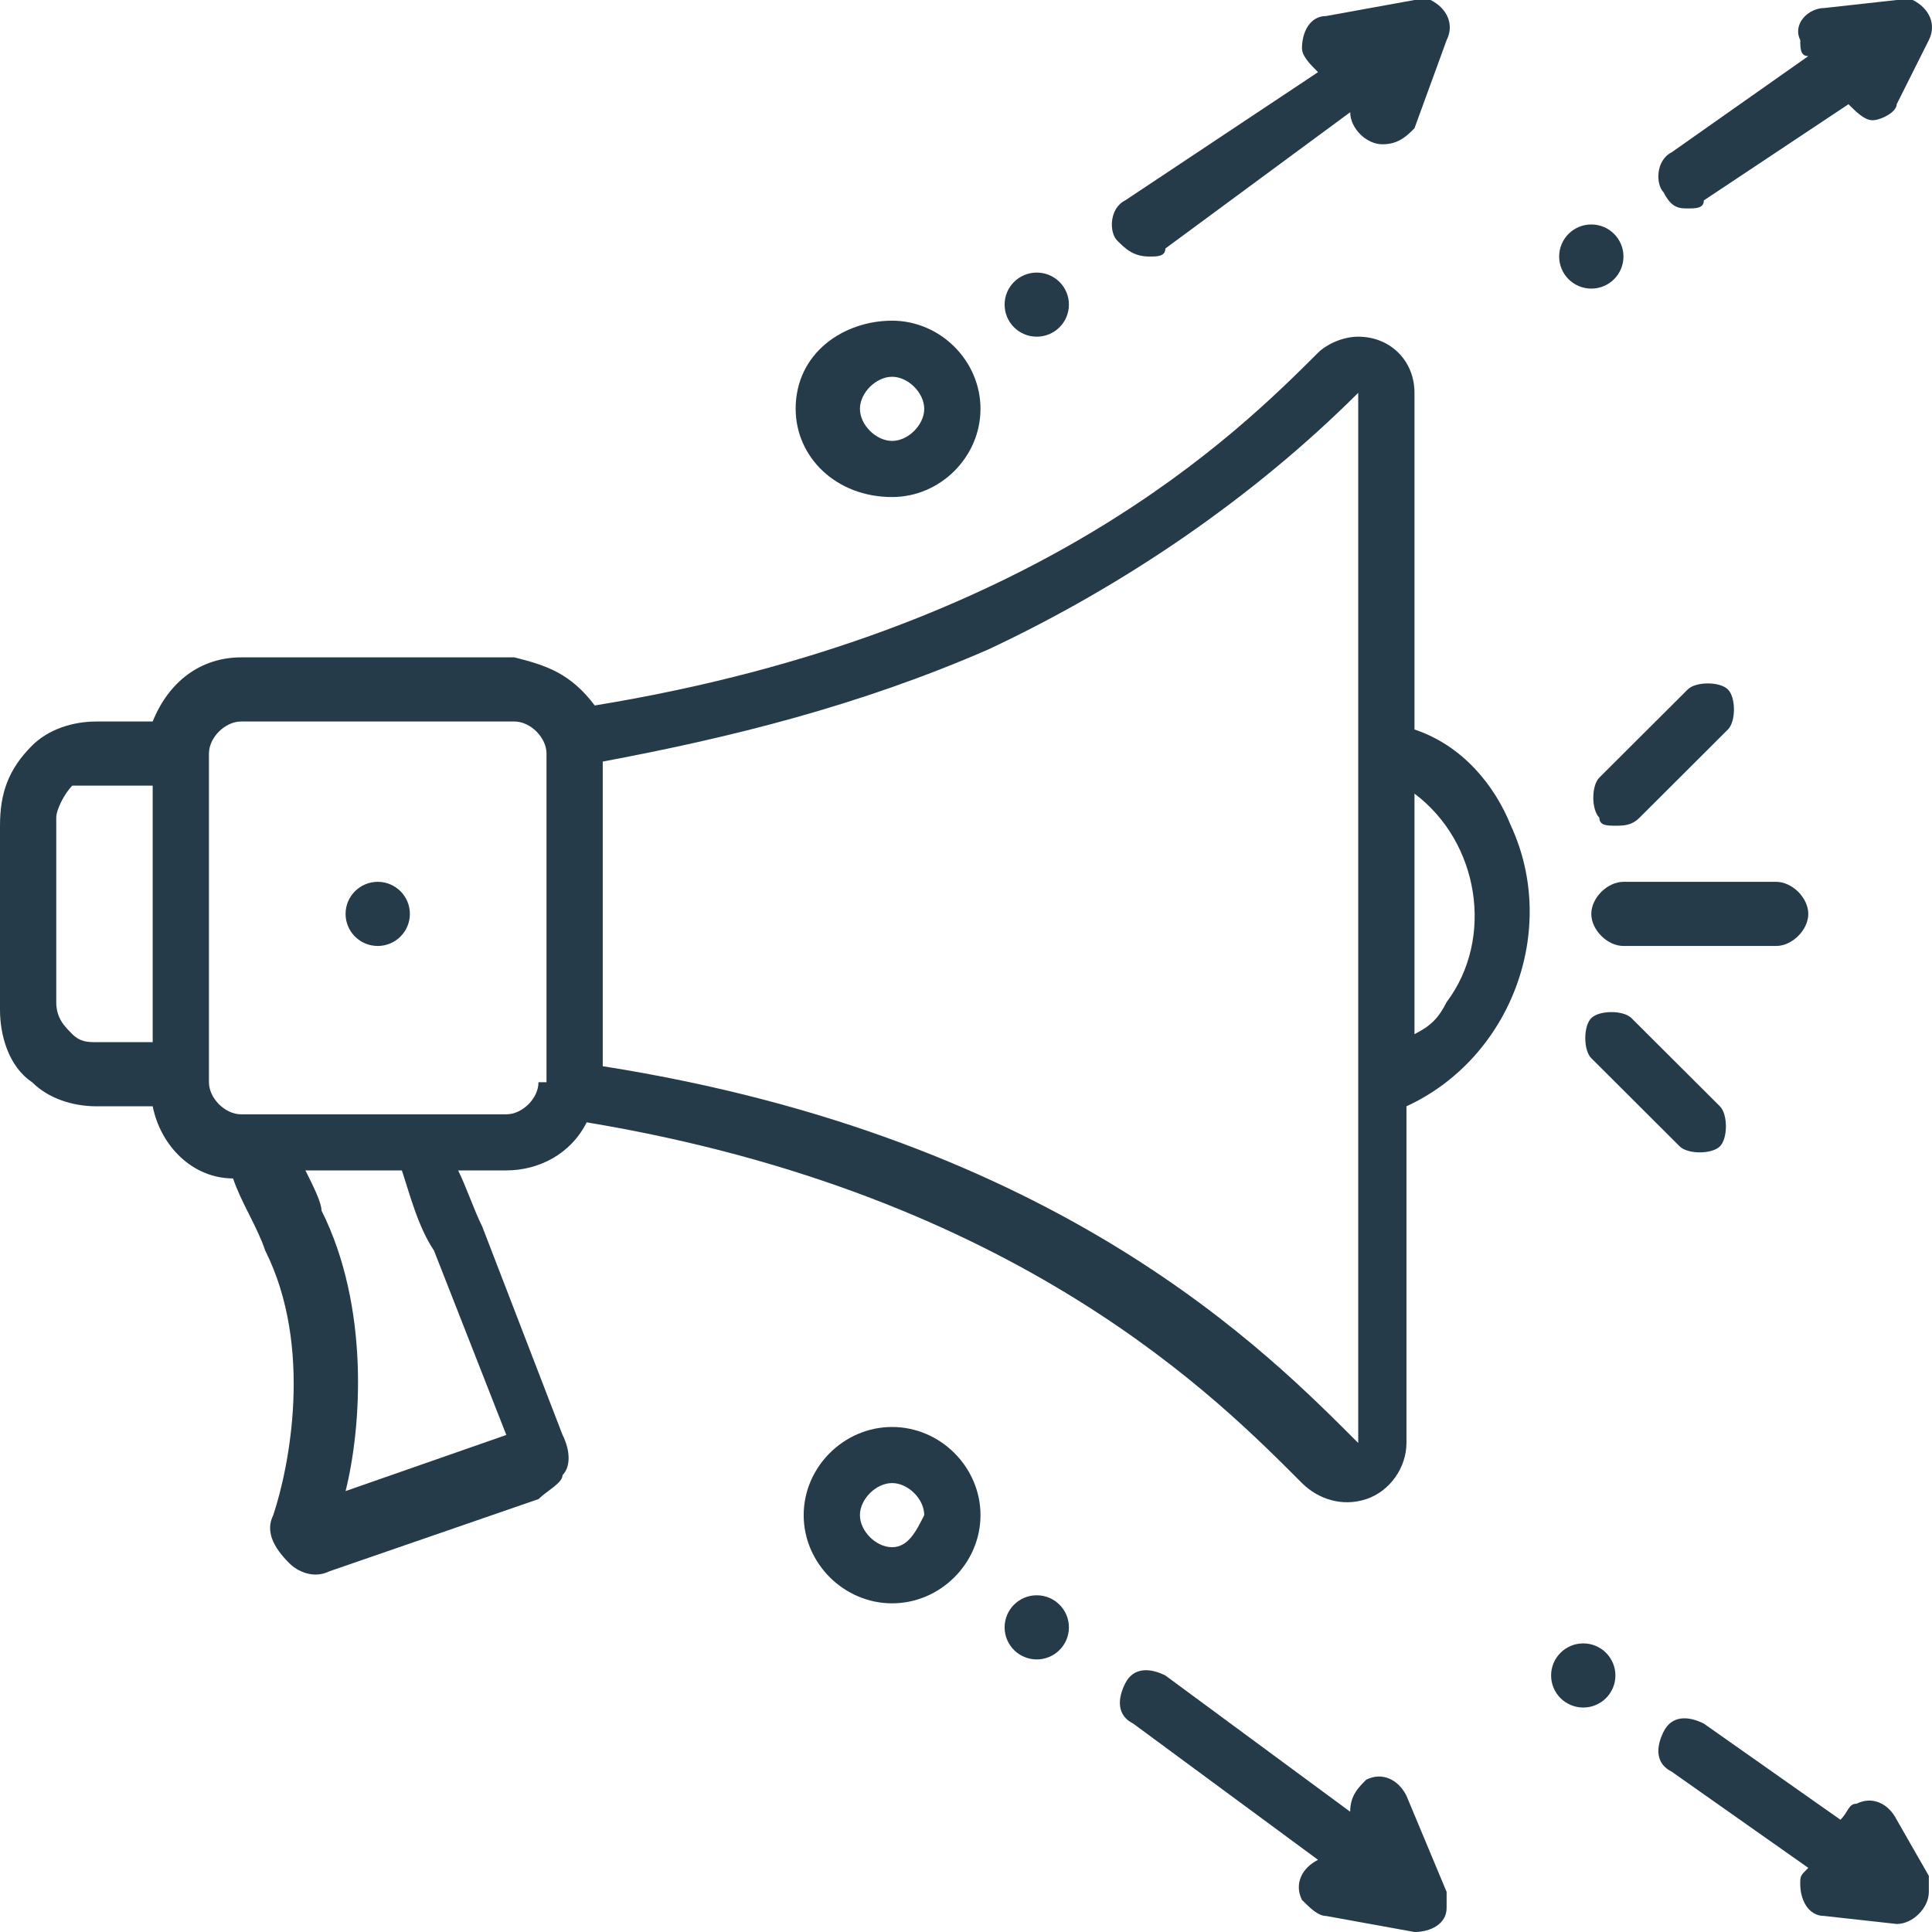
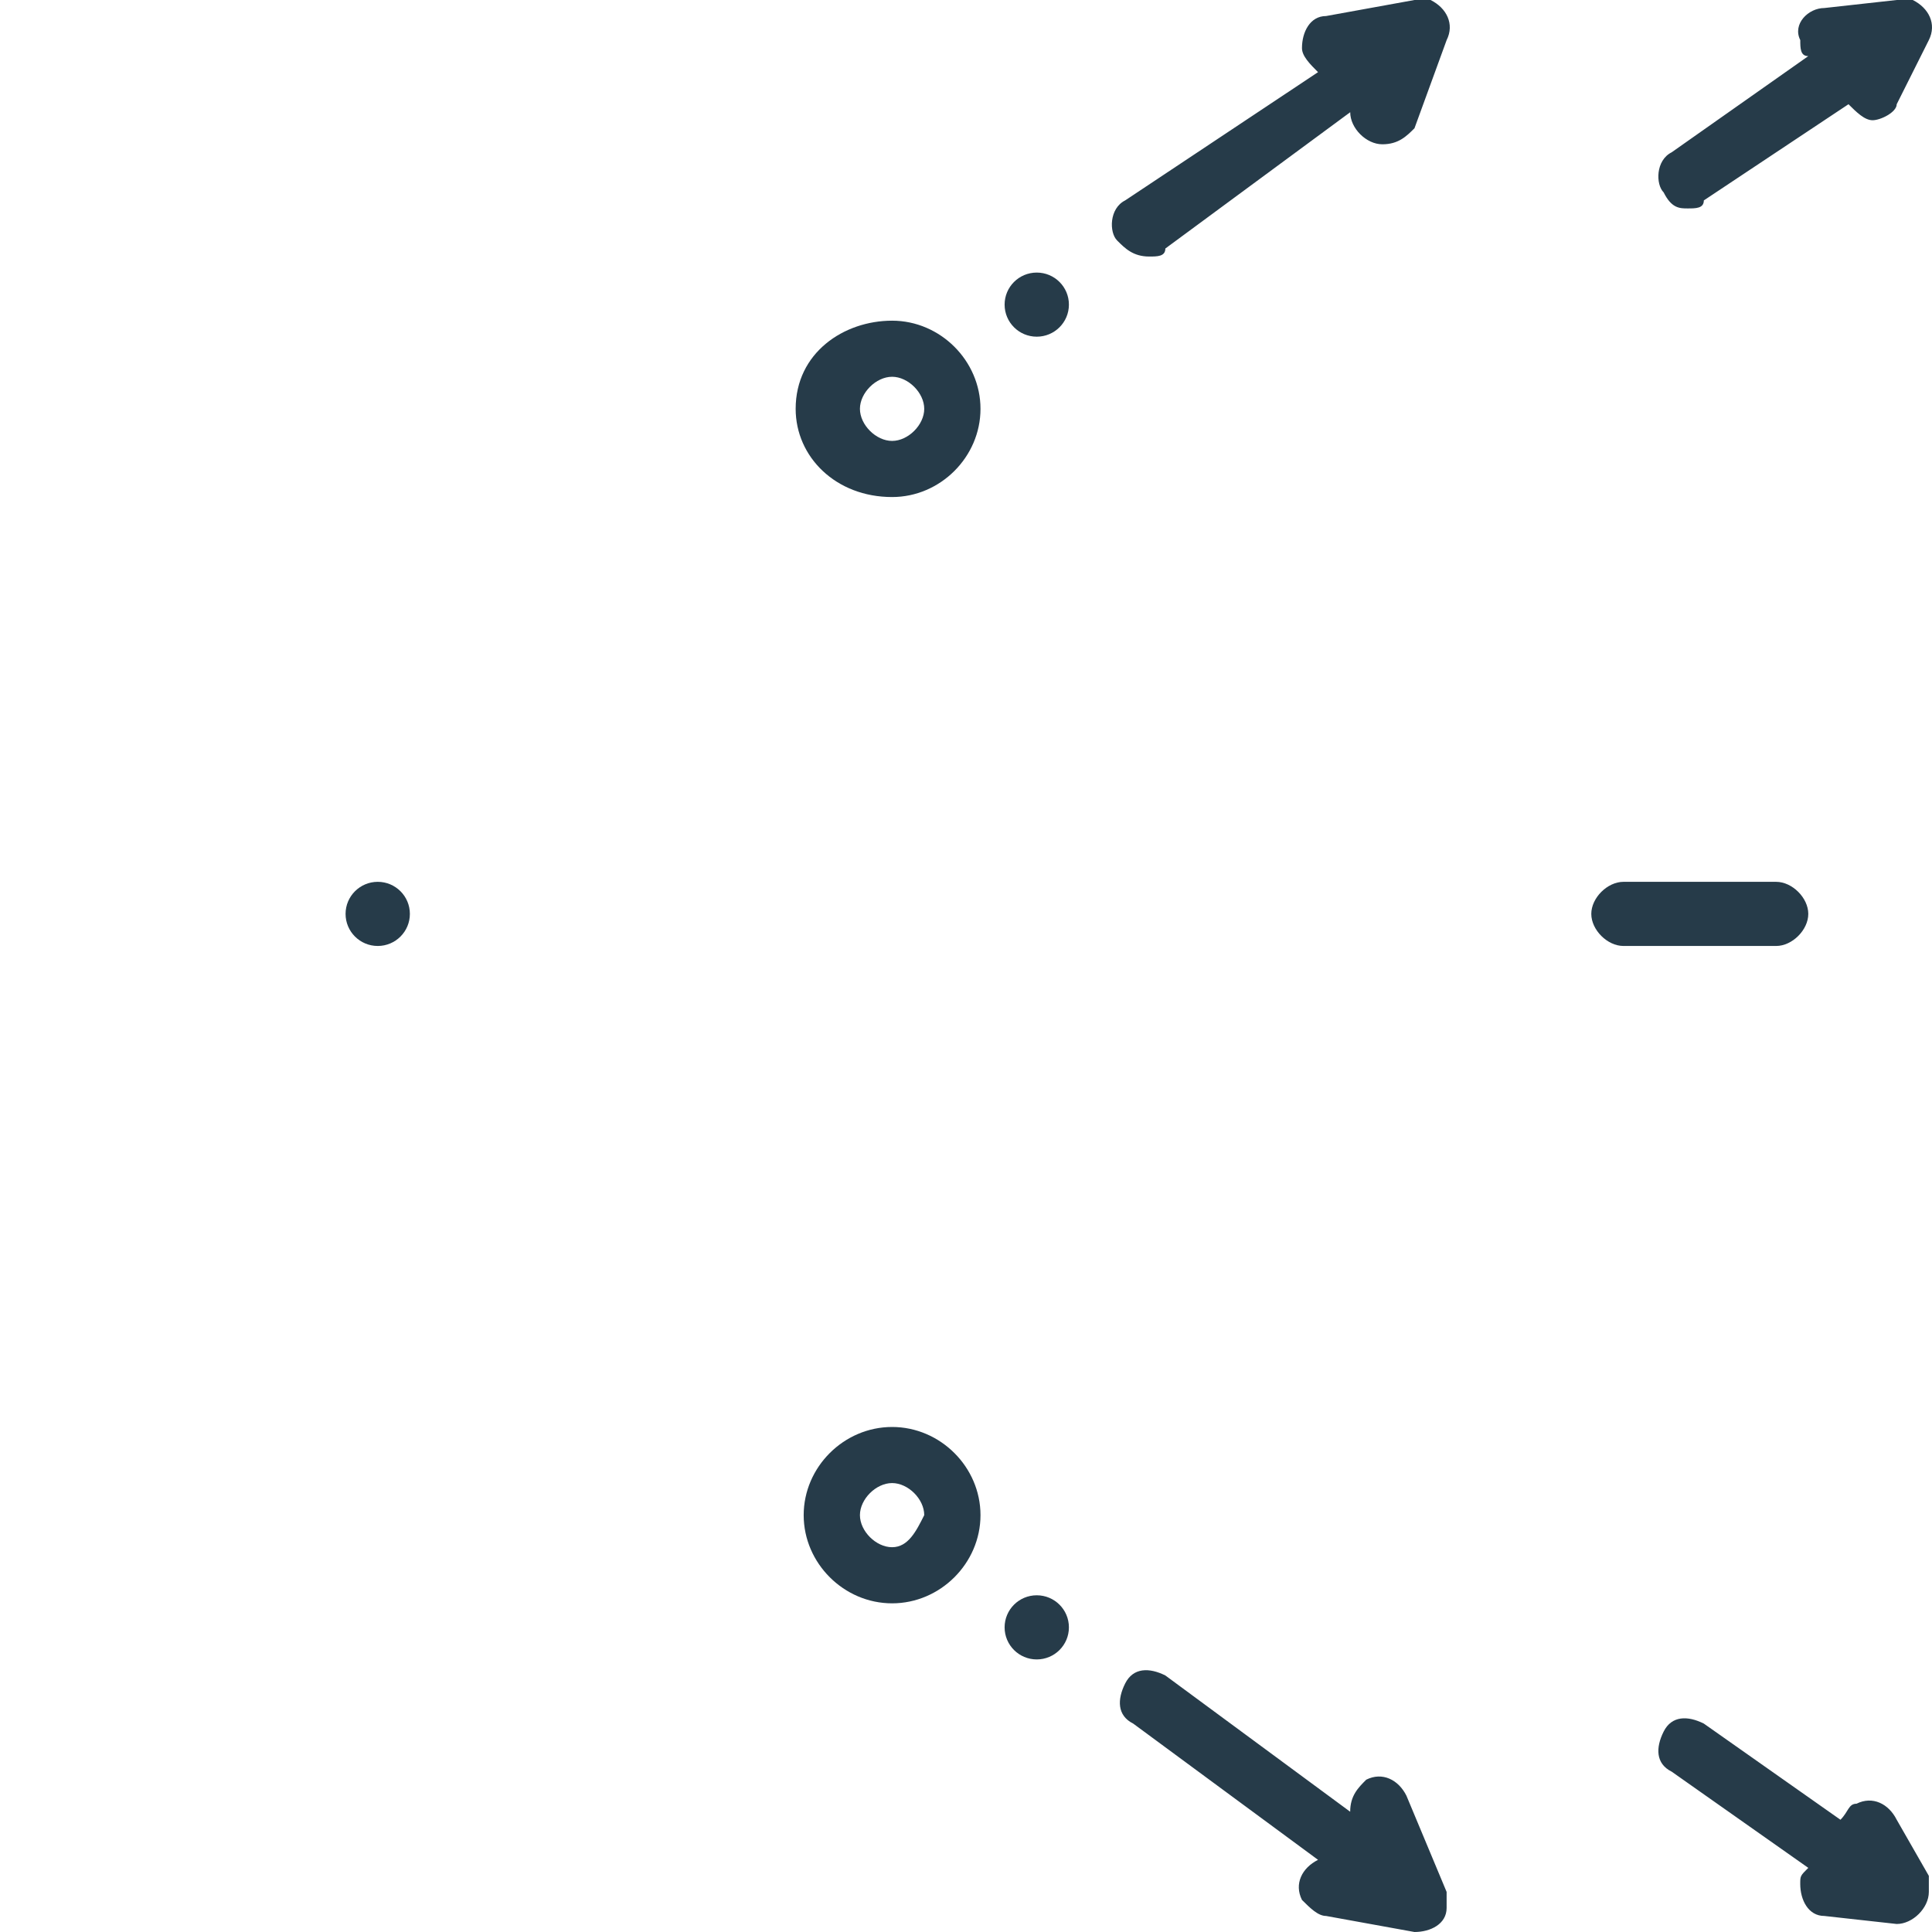
<svg xmlns="http://www.w3.org/2000/svg" width="60" height="60" viewBox="0 0 60 60" fill="none">
-   <path d="M43.928 22.655V12.199C43.928 11.203 43.179 10.456 42.181 10.456C41.682 10.456 41.183 10.705 40.933 10.954C38.437 13.444 32.197 19.668 18.47 21.909C17.721 20.913 16.972 20.664 15.974 20.415H7.488C6.24 20.415 5.241 21.162 4.742 22.407C4.243 22.407 3.494 22.407 2.995 22.407C2.246 22.407 1.498 22.655 0.998 23.153C0.25 23.9 0 24.647 0 25.643V31.369C0 32.116 0.25 33.112 0.998 33.61C1.498 34.108 2.246 34.357 2.995 34.357C3.494 34.357 4.243 34.357 4.742 34.357C4.992 35.602 5.99 36.597 7.238 36.597C7.488 37.344 7.987 38.091 8.237 38.838C9.734 41.826 8.985 45.56 8.486 47.054C8.237 47.552 8.486 48.05 8.985 48.548C9.235 48.797 9.734 49.045 10.233 48.797L16.723 46.556C16.972 46.307 17.471 46.058 17.471 45.809C17.721 45.56 17.721 45.062 17.471 44.564L14.976 38.091C14.726 37.593 14.476 36.846 14.227 36.348H15.724C16.723 36.348 17.721 35.85 18.22 34.855C31.698 37.095 37.938 43.568 40.434 46.058C40.933 46.556 41.682 46.805 42.431 46.556C43.179 46.307 43.679 45.56 43.679 44.813V34.357C46.923 32.863 48.421 28.88 46.923 25.643C46.424 24.398 45.426 23.153 43.928 22.655ZM4.742 32.365C4.243 32.365 3.494 32.365 2.995 32.365C2.746 32.365 2.496 32.365 2.246 32.116C1.997 31.867 1.747 31.618 1.747 31.12V25.394C1.747 25.145 1.997 24.647 2.246 24.398C2.496 24.398 2.746 24.398 2.995 24.398C3.494 24.398 4.243 24.398 4.742 24.398V32.365ZM15.724 44.564L10.732 46.307C11.232 44.315 11.481 40.581 9.984 37.593C9.984 37.344 9.734 36.846 9.485 36.348H12.48C12.729 37.095 12.979 38.091 13.478 38.838L15.724 44.564ZM16.723 33.61C16.723 34.108 16.224 34.606 15.724 34.606H7.488C6.989 34.606 6.489 34.108 6.489 33.61V23.402C6.489 22.904 6.989 22.407 7.488 22.407H15.974C16.473 22.407 16.972 22.904 16.972 23.402V33.61H16.723ZM42.181 44.813C39.435 42.075 32.946 35.353 18.719 33.112V23.651C22.713 22.904 26.706 21.909 30.7 20.166C34.943 18.174 38.936 15.436 42.181 12.199V44.813ZM43.928 32.116V24.647C45.925 26.141 46.424 29.128 44.927 31.12C44.677 31.618 44.427 31.867 43.928 32.116ZM50.168 25.643C50.418 25.643 50.667 25.643 50.917 25.394L53.662 22.655C53.912 22.407 53.912 21.66 53.662 21.411C53.413 21.162 52.664 21.162 52.414 21.411L49.669 24.149C49.419 24.398 49.419 25.145 49.669 25.394C49.669 25.643 49.918 25.643 50.168 25.643ZM49.419 32.863L52.165 35.602C52.414 35.85 53.163 35.85 53.413 35.602C53.662 35.353 53.662 34.606 53.413 34.357L50.667 31.618C50.418 31.369 49.669 31.369 49.419 31.618C49.17 31.867 49.17 32.614 49.419 32.863Z" fill="#263B49" />
  <path d="M11.731 29.378C12.282 29.378 12.729 28.932 12.729 28.382C12.729 27.832 12.282 27.386 11.731 27.386C11.18 27.386 10.732 27.832 10.732 28.382C10.732 28.932 11.18 29.378 11.731 29.378Z" fill="#263B49" />
  <path d="M35.692 7.967C35.941 7.967 36.191 7.967 36.191 7.718L41.932 3.485C41.932 3.983 42.431 4.481 42.93 4.481C43.429 4.481 43.679 4.232 43.928 3.983L44.927 1.245C45.176 0.747 44.927 0.249 44.428 0C44.178 0 44.178 0 43.928 0L41.183 0.498C40.684 0.498 40.434 0.996 40.434 1.494C40.434 1.743 40.684 1.992 40.933 2.241L34.943 6.224C34.444 6.473 34.444 7.22 34.694 7.469C34.943 7.718 35.193 7.967 35.692 7.967ZM52.415 6.473C52.664 6.473 52.914 6.473 52.914 6.224L57.406 3.237C57.656 3.485 57.906 3.734 58.155 3.734C58.405 3.734 58.904 3.485 58.904 3.237L59.902 1.245C60.152 0.747 59.902 0.249 59.403 0C59.154 0 59.154 0 58.904 0L56.658 0.249C56.158 0.249 55.659 0.747 55.909 1.245C55.909 1.494 55.909 1.743 56.158 1.743L51.915 4.73C51.416 4.979 51.416 5.726 51.666 5.975C51.915 6.473 52.165 6.473 52.415 6.473Z" fill="#263B49" />
-   <path d="M49.419 8.963C49.971 8.963 50.418 8.517 50.418 7.967C50.418 7.417 49.971 6.971 49.419 6.971C48.868 6.971 48.421 7.417 48.421 7.967C48.421 8.517 48.868 8.963 49.419 8.963Z" fill="#263B49" />
  <path d="M32.197 10.456C32.749 10.456 33.196 10.01 33.196 9.46C33.196 8.91 32.749 8.465 32.197 8.465C31.646 8.465 31.199 8.91 31.199 9.46C31.199 10.01 31.646 10.456 32.197 10.456Z" fill="#263B49" />
  <path d="M43.678 55.767C43.429 55.269 42.93 55.02 42.431 55.269C42.181 55.518 41.931 55.767 41.931 56.265L36.191 52.033C35.692 51.784 35.192 51.784 34.943 52.282C34.693 52.78 34.693 53.278 35.192 53.527L40.933 57.759C40.434 58.008 40.184 58.506 40.434 59.004C40.683 59.253 40.933 59.502 41.183 59.502L43.928 60C44.427 60 44.926 59.751 44.926 59.253C44.926 59.004 44.926 59.004 44.926 58.755L43.678 55.767ZM58.904 56.514C58.654 56.016 58.155 55.767 57.656 56.016C57.406 56.016 57.406 56.265 57.157 56.514L52.913 53.527C52.414 53.278 51.915 53.278 51.666 53.776C51.416 54.274 51.416 54.772 51.915 55.02L56.158 58.008C55.908 58.257 55.908 58.257 55.908 58.506C55.908 59.004 56.158 59.502 56.657 59.502L58.904 59.751C59.403 59.751 59.902 59.253 59.902 58.755C59.902 58.506 59.902 58.506 59.902 58.257L58.904 56.514Z" fill="#263B49" />
-   <path d="M49.17 53.029C49.721 53.029 50.168 52.583 50.168 52.033C50.168 51.483 49.721 51.037 49.17 51.037C48.618 51.037 48.171 51.483 48.171 52.033C48.171 52.583 48.618 53.029 49.17 53.029Z" fill="#263B49" />
  <path d="M32.197 51.535C32.749 51.535 33.196 51.089 33.196 50.539C33.196 49.989 32.749 49.543 32.197 49.543C31.646 49.543 31.199 49.989 31.199 50.539C31.199 51.089 31.646 51.535 32.197 51.535Z" fill="#263B49" />
  <path d="M56.158 28.382C56.158 27.884 55.659 27.386 55.16 27.386H50.418C49.919 27.386 49.419 27.884 49.419 28.382C49.419 28.88 49.919 29.378 50.418 29.378H55.16C55.659 29.378 56.158 28.88 56.158 28.382ZM27.705 15.436C29.202 15.436 30.45 14.191 30.45 12.697C30.45 11.204 29.202 9.959 27.705 9.959C26.207 9.959 24.71 10.955 24.71 12.697C24.71 14.191 25.958 15.436 27.705 15.436ZM27.705 11.701C28.204 11.701 28.703 12.199 28.703 12.697C28.703 13.195 28.204 13.693 27.705 13.693C27.206 13.693 26.706 13.195 26.706 12.697C26.706 12.199 27.206 11.701 27.705 11.701ZM27.705 44.316C26.207 44.316 24.959 45.56 24.959 47.054C24.959 48.548 26.207 49.793 27.705 49.793C29.202 49.793 30.45 48.548 30.45 47.054C30.45 45.56 29.202 44.316 27.705 44.316ZM27.705 48.05C27.206 48.05 26.706 47.552 26.706 47.054C26.706 46.556 27.206 46.058 27.705 46.058C28.204 46.058 28.703 46.556 28.703 47.054C28.454 47.552 28.204 48.05 27.705 48.05Z" fill="#263B49" />
</svg>